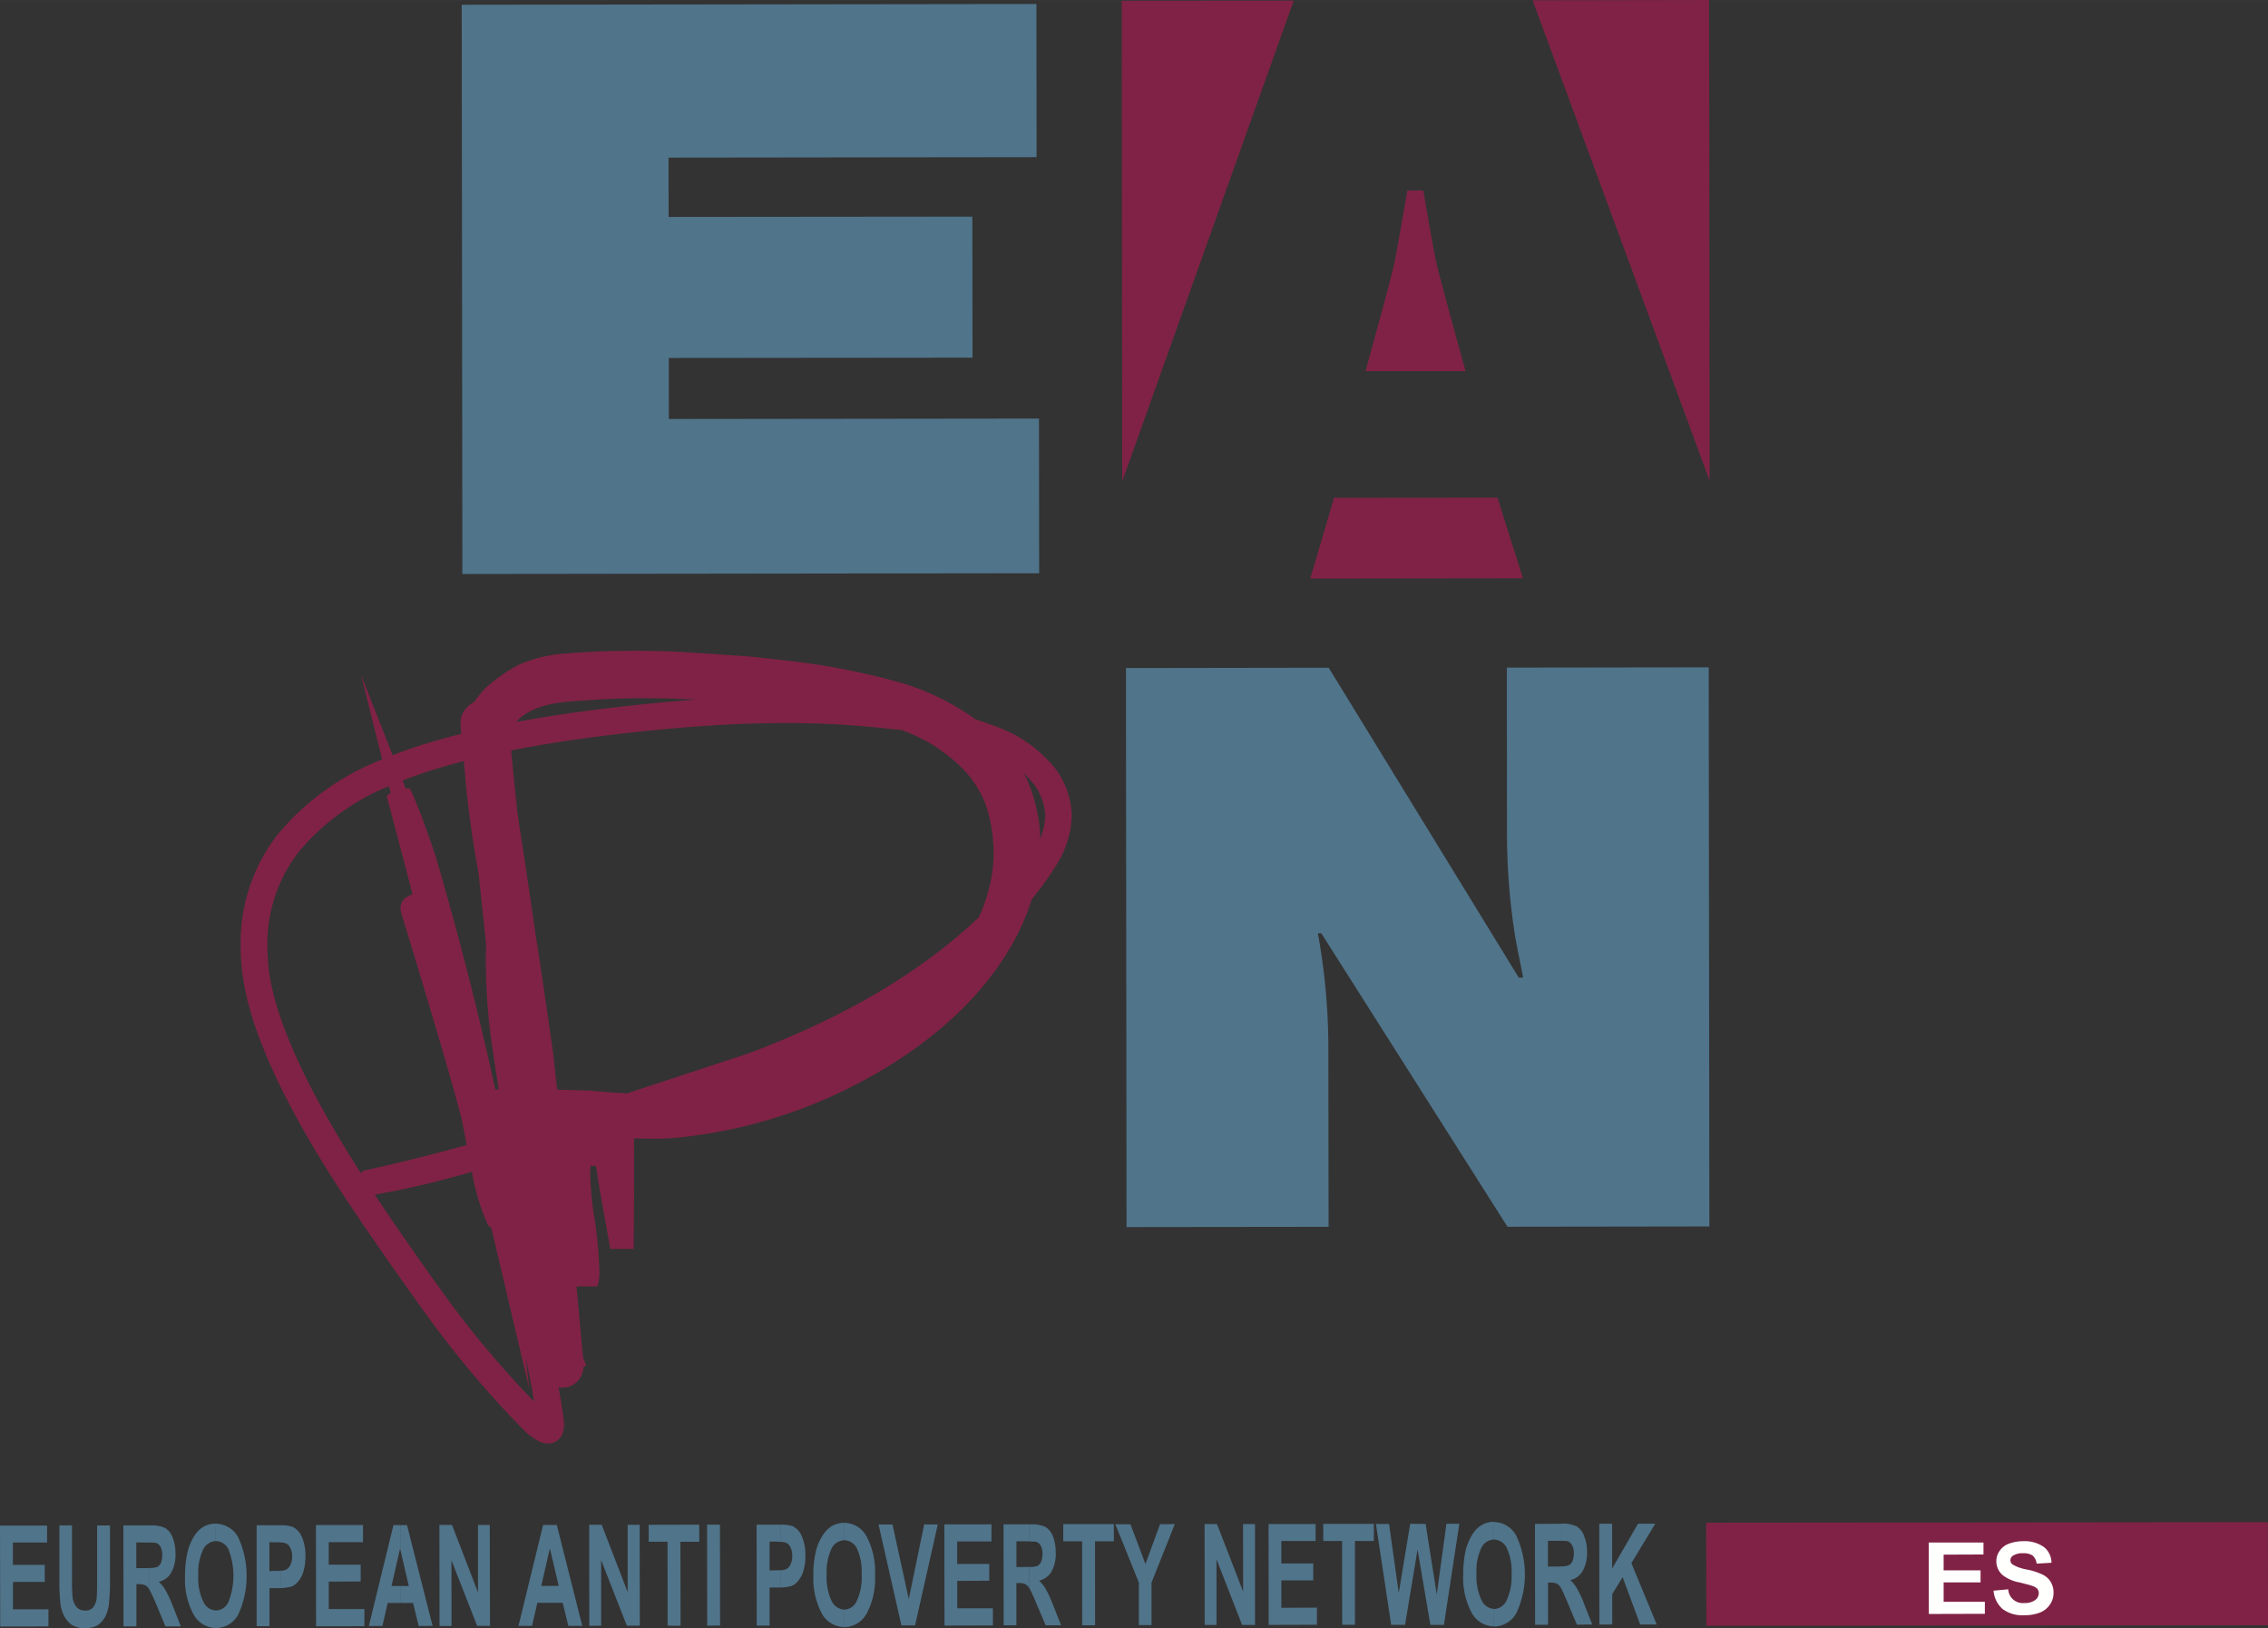
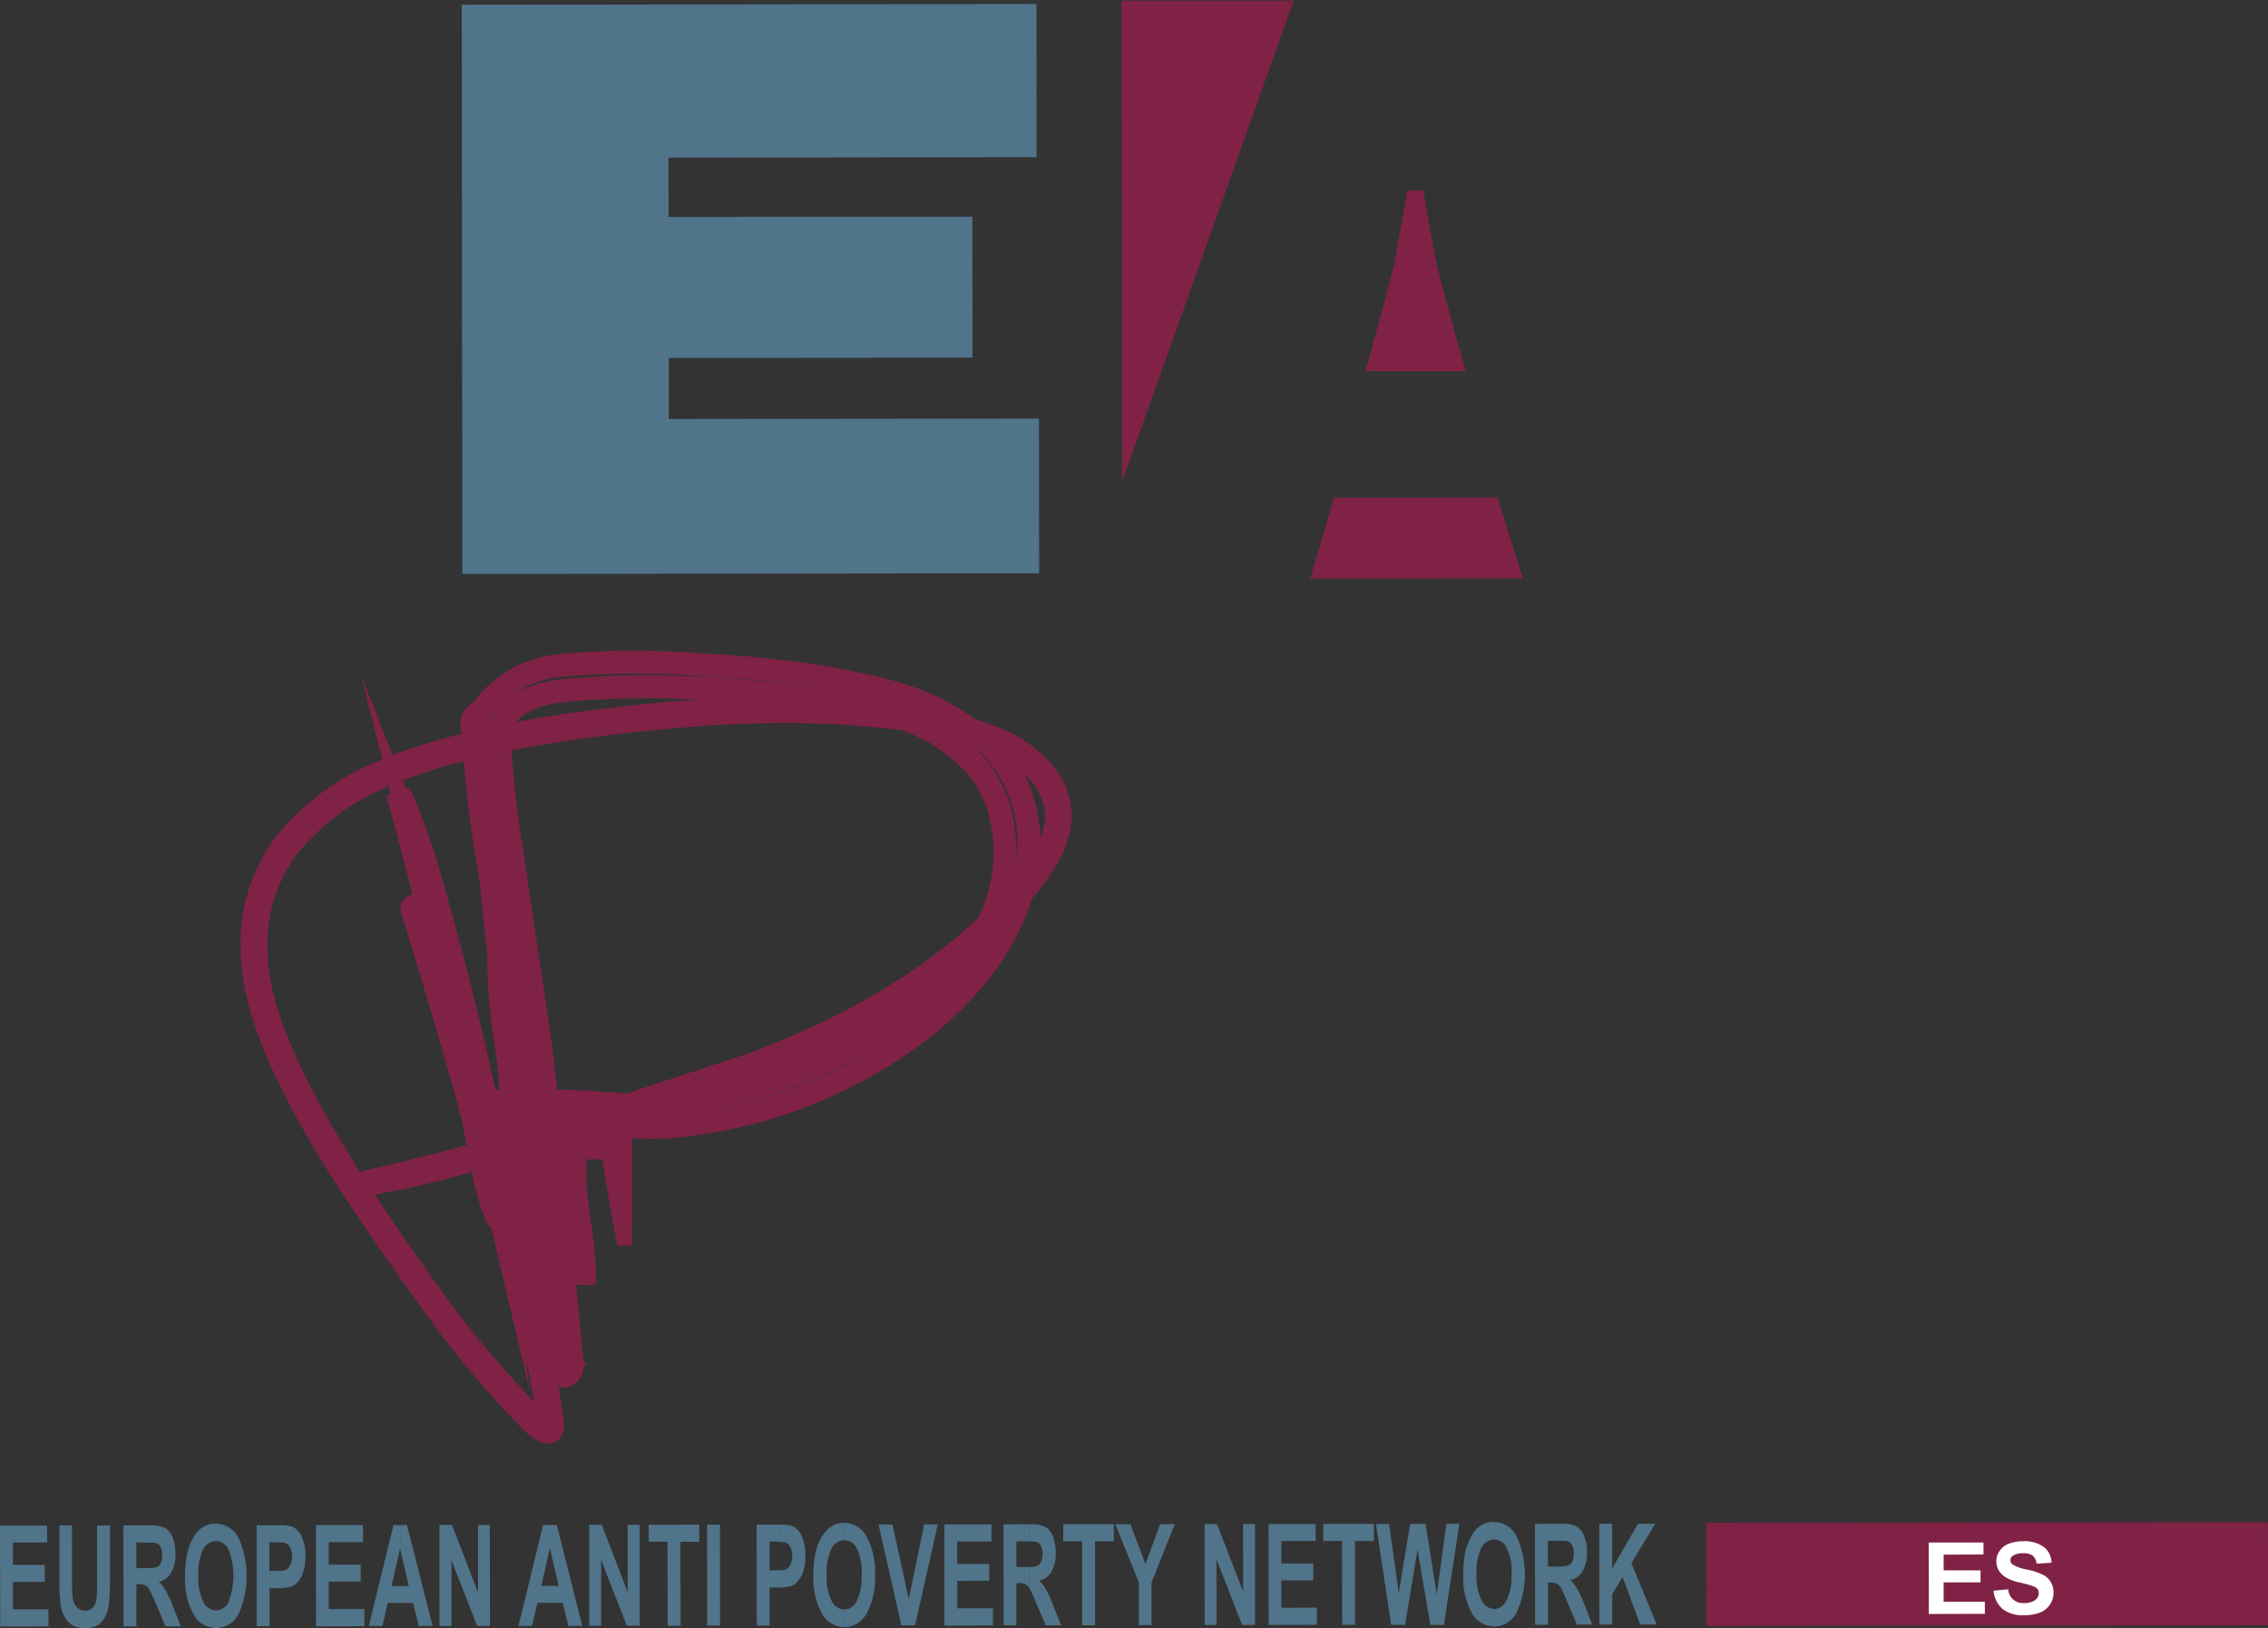
<svg xmlns="http://www.w3.org/2000/svg" width="46.7mm" height="33.514mm" viewBox="0 0 132.379 95">
  <rect x="0" y="0" width="132.379" height="95" fill="#333333" stroke="none" />
  <defs>
    <style>
      .a {
        fill: #50748a;
      }

      .b {
        fill: #802245;
      }

      .c {
        fill: #fffffe;
      }
    </style>
  </defs>
  <title>eapn-es</title>
  <g>
    <polygon class="a" points="26.95 0.277 60.495 0.233 60.504 9.172 39.022 9.198 39.026 12.657 56.754 12.64 56.764 20.869 39.037 20.886 39.04 24.449 60.643 24.423 60.654 33.449 26.988 33.492 26.95 0.277 26.95 0.277" />
-     <path class="a" d="M65.719,38.981l11.835-.018L88.645,57.041H88.9c-.15-.832-.345-1.665-.48-2.505a38.316,38.316,0,0,1-.46-5.8l-.009-9.781,11.784-.016.038,32.626-11.785.017L77.122,54.457h-.2a37.365,37.365,0,0,1,.612,6.529l.013,10.6L65.755,71.6l-.036-32.618Z" />
-     <polygon class="b" points="99.45 0.307 89.895 0.324 99.479 26.328 99.45 0.307 99.45 0.307" />
-     <polygon class="b" points="99.45 0.307 99.45 0.001 89.455 0.018 99.788 28.053 99.757 0 99.45 0.001 99.45 0.307 99.143 0.308 99.171 24.604 90.334 0.63 99.451 0.614 99.45 0.307 99.143 0.308 99.45 0.307 99.45 0.307" />
    <path class="b" d="M83.545,15.43c-.2-.882-.728-4.007-.728-4.007H82.4s-.541,3.125-.723,4.015S80.1,21.349,80.1,21.349h5.035s-1.4-5.029-1.593-5.919Z" />
    <path class="b" d="M83.545,15.43l.3-.068c-.1-.426-.28-1.431-.436-2.32s-.289-1.669-.289-1.671l-.043-.255h-.932l-.044.254s-.135.781-.293,1.673-.339,1.9-.428,2.333c-.085.417-.48,1.905-.851,3.268s-.72,2.62-.72,2.623l-.108.389h5.841l-.108-.389s-.349-1.257-.723-2.625-.772-2.853-.865-3.278v0h0l-.3.068-.3.065c.2.917,1.595,5.931,1.6,5.936l.3-.082v-.307H80.1v.307l.3.082s.349-1.258.721-2.626.765-2.84.86-3.306c.184-.9.724-4.022.725-4.024l-.3-.052v.306h.415v-.306l-.3.051s.526,3.119.732,4.024v0l.3-.065Z" />
    <polygon class="b" points="65.778 0.351 65.806 26.324 75.076 0.343 65.778 0.351 65.778 0.351" />
    <polygon class="b" points="65.778 0.351 65.471 0.351 65.501 28.091 75.511 0.036 65.471 0.044 65.471 0.351 65.778 0.351 65.778 0.657 74.641 0.65 66.111 24.557 66.084 0.35 65.778 0.351 65.778 0.657 65.778 0.351 65.778 0.351" />
    <polygon class="b" points="87.18 29.344 78.093 29.353 76.888 33.452 88.473 33.437 87.18 29.344 87.18 29.344" />
    <polygon class="b" points="87.18 29.344 87.18 29.037 77.864 29.046 76.477 33.76 88.891 33.743 87.405 29.037 87.18 29.037 87.18 29.344 86.888 29.436 88.054 33.131 77.298 33.145 78.323 29.659 87.18 29.651 87.18 29.344 86.888 29.436 87.18 29.344 87.18 29.344" />
    <path class="b" d="M31.271,74.8c-.859-4.326-1.718-9.138-2.481-14.341a35.045,35.045,0,0,1-.353-5.531c0-.538.044-1.171.044-1.952.1-2.427.078-2.418.968-4.109,0,0,.374,9.771,2.284,14.514,1.523,3.78,5.211.5,5.19,1.691-.046,1.69,0,4.222-.04,7.621h-.849l-.46-2.523c-.151-.833-.3-1.7-.4-2.523h-.9a7.115,7.115,0,0,0-.051,1.015,19.944,19.944,0,0,0,.309,2.819,27.483,27.483,0,0,1,.253,2.817,2.992,2.992,0,0,1-.047.676H32.171a5.711,5.711,0,0,0-.9-.173Z" />
-     <path class="b" d="M31.343,74.592l.3-.059c-.814-4.15-1.628-8.765-2.351-13.754v-.006a33.617,33.617,0,0,1-.33-5.261c0-.5.041-1.113.041-1.874H28.7l.307.013a13.613,13.613,0,0,1,.171-2.182,6.879,6.879,0,0,1,.713-1.634l-.272-.142-.307.012s.089,2.355.406,5.281A37.28,37.28,0,0,0,31.5,63.741a3.314,3.314,0,0,0,1.169,1.585,2.526,2.526,0,0,0,1.451.42,5.426,5.426,0,0,0,1.435-.237,4.907,4.907,0,0,1,.886-.215l.032,0,.029-.1-.087.058.058.046.029-.1-.087.058.071-.048-.083.021.012.027.071-.048-.083.021v.027h.306l-.306-.008c-.018.657-.021,1.441-.021,2.356q0,.739,0,1.592c0,1.005,0,2.129-.018,3.374l.306,0v-.307H36.12l-.392-2.17c-.143-.8-.284-1.624-.38-2.4l-.032-.269H33.921l-.038.263a7.05,7.05,0,0,0-.051,1.017,19.157,19.157,0,0,0,.3,2.755l.3-.048-.3.036a26.5,26.5,0,0,1,.238,2.669v.022a2.584,2.584,0,0,1-.035.55l.3.077v-.307H32.2v.307l.086-.295a5.667,5.667,0,0,0-.9-.176l-.036.3.3-.059-.3.059-.037.3a5.078,5.078,0,0,1,.806.155l.042.013h2.71l.06-.23a2.957,2.957,0,0,0,.054-.7v-.022a26.546,26.546,0,0,0-.242-2.742v-.012a18.655,18.655,0,0,1-.288-2.658,6.456,6.456,0,0,1,.044-.93l-.3-.043v.306h.858v-.307l-.3.037c.1.8.241,1.638.384,2.439l.483,2.675h1.364l0-.3c.015-1.248.018-2.375.018-3.381q0-.854,0-1.592c0-.913,0-1.693.021-2.339v-.018a.553.553,0,0,0-.175-.429.6.6,0,0,0-.4-.133,4.768,4.768,0,0,0-1.051.238,4.807,4.807,0,0,1-1.27.214,1.91,1.91,0,0,1-1.107-.314,2.707,2.707,0,0,1-.943-1.3,36.822,36.822,0,0,1-1.743-8.594c-.157-1.452-.258-2.762-.319-3.71s-.084-1.527-.084-1.529l-.044-1.158-.535,1.029a7.39,7.39,0,0,0-.766,1.78,13.889,13.889,0,0,0-.186,2.294v.012c0,.739-.041,1.341-.042,1.874a34.043,34.043,0,0,0,.339,5.361l.3-.05-.3.044c.725,5,1.541,9.626,2.357,13.784l.042.219.222.027.037-.3Z" />
-     <path class="b" d="M43.925,62.139,34,65.407a103.875,103.875,0,0,1-12.757,3.66c-.1.008-.13.043-.1.1.009.1.047.129.108.086a51.008,51.008,0,0,0,6.578-1.587L34.12,65.59q7.913-2.614,9.808-3.234l0-.217ZM43.9,40.914l0,.226c-1.363.051-2.775.129-4.228.251q-11.726,1.016-17.36,3.46-8.487,3.654-7.789,11.375.378,4.032,4.318,10.621,2.141,3.642,6.613,9.823a59.287,59.287,0,0,0,5.55,6.469,3.052,3.052,0,0,0,.819.624c.062-.034.083-.148.068-.329A45.953,45.953,0,0,0,30.816,77.9c-.629-2.558-1.05-4.475-1.295-5.723q-1.572-8.205-2.213-11.132a89.069,89.069,0,0,0-3.391-12.191c.005.061.491,1.959,1.442,5.7q.729,2.73,2.178,8.245a57.3,57.3,0,0,1,1.535,8.4c.009.078-.044.13-.139.139l-.089-.07a12.6,12.6,0,0,1-.871-3.009l-.613-3.113q-.883-3.38-3.6-12.268c-.029-.1,0-.138.049-.165l.13.044q1.973,6.177,3.664,12.364c.217.937.617,2.662,1.206,5.159A52.7,52.7,0,0,0,27.2,62.408l-2.05-7.838c-.461-1.847-1.16-4.578-2.12-8.159l.079-.061.1.009c.415.954.855,2.176,1.344,3.65a199.861,199.861,0,0,1,5.169,22.17c.117.608.572,2.524,1.342,5.757a47.226,47.226,0,0,1,1.077,5.506c.039.52-.118.694-.479.547a2.951,2.951,0,0,1-.824-.633,58.622,58.622,0,0,1-5.547-6.564q-4.594-6.359-6.677-9.858-3.937-6.607-4.31-10.682c-.01-.182-.024-.356-.037-.538l0-1.274Q14.6,47.9,22.2,44.616q5.685-2.431,17.451-3.45c1.46-.122,2.878-.209,4.252-.252Zm0-.98h0c-.882-.087-1.757-.157-2.421-.191-1.487-.078-3.3-.139-4.957-.1-1.4.035-2.707.139-3.6.209-1.93.173-3.14.867-3.631,1.691a1.639,1.639,0,0,1-.583.607l.242,2.652c.227,1.145.738,4.405,1.51,9.746.208,1.257.551,3.616,1.044,7.084q.264,2.315.65,6.112.424,4.344,1.137,12.1c.046.537-.139.815-.539.85a.676.676,0,0,1-.705-.5A34.868,34.868,0,0,1,30.2,70.61c-.1-1.136-.306-3.685-.609-7.63-.264-3.139-.5-5.687-.7-7.621L27.644,43.62a.607.607,0,0,1,.611-.746c.452-.043.7.173.743.642q.26,2.874,1.249,11.722.3,2.952.707,7.716.541,5.97.707,7.717a36.668,36.668,0,0,0,1.575,8.948l-1.212.347q-1.252-13.735-1.86-18.191c-.2-1.257-.548-3.581-1.03-6.988-.258-1.344-.489-2.67-.707-3.989-.381-2.045-.65-3.971-.807-5.748l-.3-3.234c-.045-.469.607-.755.606-.754a5.719,5.719,0,0,1,.726-.893,9.3,9.3,0,0,1,1.7-1.2,7.285,7.285,0,0,1,2.6-.633,49.787,49.787,0,0,1,7.088-.078c1.213.078,2.7.182,3.388.225.119.018.272.026.466.043v1.4Zm-9.47,24.424a30.454,30.454,0,0,0,4.777.149,24.812,24.812,0,0,0,4.717-.885l0,1.4a26.2,26.2,0,0,1-4.6.806,28.476,28.476,0,0,1-4.72-.147,28.46,28.46,0,0,0-4.727-.138,12.74,12.74,0,0,0-1.658.251c-.505.1-.78-.095-.826-.607-.035-.425.254-.711.873-.858.062.008.529-.035,1.4-.113l4.77.138Zm27.929-17.21v.443c-.108,1.482-1.245,3.346-3.406,5.557a39.5,39.5,0,0,1-14.889,9.165l-.137.043,0-.217.034-.008q9.448-3.513,14.839-9.1,3.536-3.654,3.32-5.922-.412-4.485-9.762-5.644a58.732,58.732,0,0,0-8.454-.33l0-.224a57.411,57.411,0,0,1,8.635.354q9.381,1.2,9.815,5.818l.007.061ZM43.927,63.622a30.528,30.528,0,0,0,5.339-2.133c5.129-2.61,8.869-5.992,9.613-10.118a8.506,8.506,0,0,0,.191-1.761,5.86,5.86,0,0,0-.011-.649c-.025-.339-.054-.694-.108-1.007a9.411,9.411,0,0,0-.237-1.057,5.548,5.548,0,0,0-.4-1.058,7.4,7.4,0,0,0-.787-1.266,8.549,8.549,0,0,0-.817-.867A10.8,10.8,0,0,0,54.951,42.4a11.621,11.621,0,0,0-3.572-1.335,51.733,51.733,0,0,0-5.237-.911c-.653-.061-1.453-.147-2.24-.216V38.529c.88.088,2.4.261,3.345.382a41.132,41.132,0,0,1,5.569,1.18,14.159,14.159,0,0,1,5.255,2.965,7.3,7.3,0,0,1,.608.685,6.723,6.723,0,0,1,.619.858,8.016,8.016,0,0,1,.453.841,7.739,7.739,0,0,1,.4,1.11,11.012,11.012,0,0,1,.289,1.413,9.607,9.607,0,0,1-.013,2.029c-.01.13-.058.52-.065.581-.673,4.317-4.2,8.87-10.314,12.061a29.992,29.992,0,0,1-6.121,2.392l0-1.4Z" />
    <path class="b" d="M24.219,52.925l-.631.2q1.93,6.042,3.584,12.088l.64-.174-.646.15c.214.918.607,2.61,1.183,5.058l2.542,10.8L29.653,70.023a52.374,52.374,0,0,0-1.6-7.817l-.639.175.641-.167-2.01-7.681L25.4,54.7l.643-.161c-.454-1.813-1.14-4.493-2.082-8.005l-.641.172.409.522.077-.06-.409-.522-.057.66.1.009.057-.661-.608.265c.394.9.821,2.086,1.3,3.521l.63-.209-.632.2A194.968,194.968,0,0,1,29.233,72.08v0c.122.634.566,2.5,1.322,5.67A45.7,45.7,0,0,1,31.6,83.059l.66-.065-.661.048,0,.092,0,.067.309.061-.214-.215L31.6,83.2l.309.061-.214-.215.307.307v-.439a.46.46,0,0,0-.307.132l.307.307v-.2l.054-.231L32,82.915v.236l.054-.231v0h0v0l-.014-.005-.251.614.264-.609a2.313,2.313,0,0,1-.6-.481l-.467.47.476-.461a56.878,56.878,0,0,1-5.376-6.357v0q-4.5-6.219-6.516-9.612c-2.55-4.269-3.914-7.7-4.134-10.187q-.051-.567-.051-1.105A8.935,8.935,0,0,1,17.189,49.6a13.626,13.626,0,0,1,5.59-4.04h0c3.6-1.541,9.254-2.673,16.906-3.33q3.18-.274,6.086-.274a52.462,52.462,0,0,1,6.414.373h0a18.083,18.083,0,0,1,6.753,1.925A5.276,5.276,0,0,1,60.586,45.7a3.474,3.474,0,0,1,.64,1.73v0l.01.212a4.494,4.494,0,0,1-.747,2.2,16.447,16.447,0,0,1-2.41,3l0,0a38.1,38.1,0,0,1-14.355,8.821l.231.621-.206-.63q-1.679.549-9.754,3.213L27.83,66.9l.207.63-.194-.635a49.164,49.164,0,0,1-6.363,1.535l-.155.026-.126.091.339.469v-.575a.566.566,0,0,0-.339.106l.339.469v.045l.329-.526a.625.625,0,0,0-.329-.094v.62l.329-.526-.318.508.567-.2a.6.6,0,0,0-.249-.307l-.318.508.567-.2L21.671,69h.474l-.029-.158L21.671,69h.474v-.2l-.106-.164-.5.322h.593a.588.588,0,0,0-.093-.322l-.5.322h-.034l.514.358a.638.638,0,0,0,.113-.358h-.627l.514.358-.486-.339.2.56a.588.588,0,0,0,.284-.221l-.486-.339.2.56-.138-.382.034.407.1-.025-.138-.382.034.407.029,0,.029-.005a102.181,102.181,0,0,0,12.6-3.61h0l9.777-3.216.012,0q9.365-3.49,14.794-9.072a17.628,17.628,0,0,0,2.548-3.2,5.661,5.661,0,0,0,.907-2.807q0-.159-.015-.315a4.625,4.625,0,0,0-.872-2.322,7.661,7.661,0,0,0-3.467-2.454,23.634,23.634,0,0,0-5.812-1.351h0a53.161,53.161,0,0,0-6.329-.356q-2.973,0-6.242.278h0c-7.7.668-13.421,1.8-17.227,3.432a14.755,14.755,0,0,0-6.032,4.378,10.047,10.047,0,0,0-2.056,6.274q0,.576.053,1.171v0h0c.269,2.811,1.728,6.333,4.324,10.686l0,0q2.127,3.615,6.52,9.678a58.857,58.857,0,0,0,5.5,6.413l.476-.462-.482.455a3.708,3.708,0,0,0,.982.745l.322.167.314-.181a.791.791,0,0,0,.355-.453,1.106,1.106,0,0,0,.047-.344l-.006-.155v-.008a45.529,45.529,0,0,0-1.071-5.512v0c-.614-2.5-1.027-4.37-1.263-5.577v0c-1.028-5.364-1.746-9-2.174-10.928a87.964,87.964,0,0,0-3.355-12.045l-3.736-9.483,2.476,9.887s.481,1.923,1.415,5.585v.007q.712,2.674,2.133,8.077l.641-.168-.643.161a55.3,55.3,0,0,1,1.49,8.133l.66-.061h-.131l-.381-.365a.539.539,0,0,0-.151.365h.532l-.381-.365.362.347-.045-.506a.512.512,0,0,0-.317.159l.362.347-.045-.506.059.66.4-.527-.089-.068-.4.527.6-.28a11.784,11.784,0,0,1-.8-2.787v0l-.6-3.083-.005-.02q-.876-3.33-3.537-12.04l-.634.2.638-.18-.381.107H24.7l-.013-.107-.381.107h-.177l.458.338a.582.582,0,0,0,.113-.338h-.571l.458.338-.437-.323.248.487a.566.566,0,0,0,.189-.164l-.437-.323.248.487-.3-.591-.208.629.128.043.208-.63-.631.2.631-.2.209-.629-.128-.043-.263-.086-.247.125a.779.779,0,0,0-.275.23.762.762,0,0,0-.146.45.966.966,0,0,0,.037.253l0,.007,0,.007c1.777,5.8,2.949,9.807,3.522,11.988l.642-.169-.651.128.6,3.059.651-.128-.653.119a13.038,13.038,0,0,0,.905,3.109l.069.148.219.167.205.157.256-.023a.828.828,0,0,0,.523-.245A.8.8,0,0,0,29.915,71v-.031l0-.03A56.636,56.636,0,0,0,28.389,62.6V62.6q-1.417-5.4-2.135-8.083l-.64.171.642-.164c-.467-1.83-.82-3.225-1.057-4.162s-.356-1.416-.357-1.417L24.2,49.1l-.617.243a86.771,86.771,0,0,1,3.295,11.848q.63,2.841,2.166,10.889v0c.242,1.239.658,3.124,1.277,5.639v0a44.716,44.716,0,0,1,1.04,5.329l.66-.063-.661.055,0,.046v.008l.285.015-.263-.1-.022.086.285.015-.263-.1.511.2-.27-.47a.551.551,0,0,0-.241.274l.511.2-.27-.47.33.574.306-.588a2.351,2.351,0,0,1-.629-.479l0,0,0,0a57.7,57.7,0,0,1-5.377-6.265c-2.913-4.026-5.072-7.228-6.452-9.575h0l0,0c-2.551-4.261-3.918-7.672-4.142-10.129v0c-.032-.36-.047-.711-.047-1.054a8.711,8.711,0,0,1,1.783-5.468,13.445,13.445,0,0,1,5.5-3.966c3.566-1.54,9.19-2.672,16.816-3.329h0q3.219-.273,6.13-.273a51.781,51.781,0,0,1,6.17.347h0a18.322,18.322,0,0,1,6.73,1.865,5.165,5.165,0,0,1,1.638,1.4A3.3,3.3,0,0,1,61,47.455l.009.193a4.386,4.386,0,0,1-.724,2.135,16.358,16.358,0,0,1-2.358,2.953c-3.446,3.556-8.2,6.476-14.3,8.752l.231.621-.207-.63-9.765,3.212h0a101.57,101.57,0,0,1-12.412,3.562l.113.653-.055-.661a.847.847,0,0,0-.341.1.712.712,0,0,0-.248.221.7.7,0,0,0-.126.4.716.716,0,0,0,.118.395L21.482,69h-.663a.8.8,0,0,0,.1.407.7.7,0,0,0,.616.36.744.744,0,0,0,.438-.146l-.389-.537.108.655a50.661,50.661,0,0,0,6.536-1.575l.006,0,6.171-2.033q8.073-2.664,9.751-3.211l.012,0,.012-.005a39.4,39.4,0,0,0,14.845-9.14h0a17.691,17.691,0,0,0,2.6-3.248,5.77,5.77,0,0,0,.932-2.878c0-.114,0-.227-.016-.339v0a4.808,4.808,0,0,0-.878-2.377,7.755,7.755,0,0,0-3.487-2.525,23.289,23.289,0,0,0-5.834-1.4h0a53.636,53.636,0,0,0-6.576-.383q-2.967,0-6.2.279c-7.728.668-13.479,1.8-17.313,3.432l-.005,0h0a14.941,14.941,0,0,0-6.118,4.454,10.277,10.277,0,0,0-2.084,6.392q0,.6.057,1.224c.263,2.836,1.719,6.385,4.315,10.748Q20.5,70.629,25,76.866l0,0a58.246,58.246,0,0,0,5.5,6.506l0,0,.006,0a3.456,3.456,0,0,0,1.012.758l.007,0,.006,0a1.216,1.216,0,0,0,.461.1.905.905,0,0,0,.437-.11.92.92,0,0,0,.415-.5,1.445,1.445,0,0,0,.076-.494l-.008-.189v-.017a46.739,46.739,0,0,0-1.071-5.484c-.754-3.163-1.2-5.058-1.31-5.612v0a196.3,196.3,0,0,0-5.089-21.8v-.007c-.483-1.453-.919-2.665-1.341-3.633l-.157-.362-.49-.042-.26-.022-.282.221-.346.27.114.423c.94,3.506,1.625,6.178,2.076,7.984v0l2.012,7.687v0a50.944,50.944,0,0,1,1.562,7.615l.659-.074.645-.152c-.575-2.446-.968-4.136-1.181-5.054l0-.012,0-.012q-1.655-6.082-3.6-12.144l-.1-.321-.32-.106-.209.629ZM34.507,64.293l-.059.66c1.429.128,2.616.19,3.572.19.46,0,.866-.015,1.224-.044h0a27.5,27.5,0,0,0,10.1-3.027,25.165,25.165,0,0,0,6.5-4.524,11.239,11.239,0,0,0,3.282-5.864v0a9.459,9.459,0,0,0,.2-1.732v-.131l-.663.016.662.031c0-.008.005-.1.005-.238s0-.295-.018-.479c-.025-.335-.054-.7-.114-1.05v0A9.489,9.489,0,0,0,58.954,47l-.637.182.64-.172a6.067,6.067,0,0,0-.447-1.18l-.583.316.6-.287a7.758,7.758,0,0,0-.845-1.358l0,0,0,0a8.039,8.039,0,0,0-.871-.927l-.45.487.455-.482a11.231,11.231,0,0,0-1.836-1.367h0l0,0A12.3,12.3,0,0,0,51.28,40.82a51.168,51.168,0,0,0-5.223-.908h0c-1.363-.144-3.339-.34-4.609-.4h0c-1.178-.062-2.564-.113-3.919-.113-.333,0-.665,0-.991.01h0c-1.4.034-2.69.138-3.564.206H32.97c-2.015.187-3.411.9-4.07,1.978l.57.34-.561-.353a1.013,1.013,0,0,1-.314.358l-.4.2.282,3.079.006.034c.216,1.085.719,4.289,1.475,9.516v.014c.2,1.217.539,3.529,1.023,6.926l.656-.094-.658.075q.257,2.261.635,5.983v0q.416,4.253,1.115,11.856v0l0,.093-.01.107v0l.154.067-.091-.138-.063.071.154.067-.091-.138.073.111-.04-.127-.033.016.073.111-.04-.127-.017,0H32.8l-.012.079.055-.059-.043-.02-.012.079.055-.059-.056-.1,0-.005,0,0a33.613,33.613,0,0,1-1.761-9.19c-.1-1.105-.3-3.6-.6-7.468v-.005h0c-.259-3.079-.49-5.58-.685-7.489L28.511,43.9v0l0-.046,0-.03H28.5l.007,0v0H28.5l.007,0-.147-.049.085.128.062-.079-.147-.049.085.128-.042-.062.033.068.009-.006-.042-.062.033.068.075-.015.044,0h.027l.005-.028-.009.027h0l.005-.028-.009.027.049-.146-.13.083.081.063.049-.146-.13.083.029-.018-.031.014,0,0,.029-.018-.031.014.021.1.66-.067-.661.059c.17,1.89.577,5.713,1.227,11.5l.659-.074-.66.068q.294,2.885.691,7.55v.005c.355,3.89.586,6.422.694,7.563v0a36.422,36.422,0,0,0,1.586,8.949l.618-.241-.183-.638-1.187.34.183.637.66-.06c-.82-8.977-1.437-14.915-1.828-17.852l0-.009v-.009q-.3-1.835-1.008-6.835l0-.016,0-.016c-.252-1.31-.477-2.6-.691-3.892v-.013c-.37-1.987-.63-3.853-.781-5.57L28.2,42.14h0l-.19.018H28.2V42.14l-.19.018h.012l.17.057.009-.057H28.02l.17.057-.072-.024.066.04.006-.016-.072-.024.066.04.12-.1.079-.047.019-.01h0l-.156-.342.151.345.005,0-.156-.342.151.345.188-.083.108-.174a5.012,5.012,0,0,1,.614-.752l0,0a7.515,7.515,0,0,1,.609-.487,6.843,6.843,0,0,1,.892-.568h0a6.516,6.516,0,0,1,2.3-.553h.008c1.122-.1,2.479-.158,3.915-.158.959,0,1.954.026,2.938.083h0c1.188.076,2.645.178,3.324.22l.042-.661-.051.661c.644.049,2.6.262,3.7.412a39.709,39.709,0,0,1,5.345,1.129h0a13.253,13.253,0,0,1,4.892,2.749l0,0,0,.005a6.558,6.558,0,0,1,.538.608l0,0h0a6.519,6.519,0,0,1,.551.762l0-.005a8.219,8.219,0,0,1,.412.76,7.347,7.347,0,0,1,.359.994v0a9.614,9.614,0,0,1,.266,1.3l.657-.09-.659.073a6.839,6.839,0,0,1,.042.785c0,.282-.014.632-.054,1.069l0,.03v.031h.071l-.071,0v0h.071l-.071,0c0,.029-.016.167-.03.274s-.028.2-.028.2l.656.1-.655-.1c-.608,3.948-3.9,8.278-9.765,11.333h0a27.325,27.325,0,0,1-10.27,3.063h0c-.308.029-.68.043-1.112.043-.887,0-2.023-.062-3.4-.187s-2.527-.186-3.465-.186c-.486,0-.914.016-1.29.051l.06.66L30,64.8a13.214,13.214,0,0,0-1.713.257l-.1.013h-.014l-.029.175.138-.1-.109-.073-.029.175.138-.1-.084.062.094-.046-.01-.016-.084.062.094-.046-.007-.021-.013-.084v-.012l-.061-.013.052.035.009-.022-.061-.013.052.035-.013-.009.012.01h0l-.013-.009.012.01a.8.8,0,0,1,.359-.148l-.153-.645-.089.657.112.007c.119,0,.246-.012.479-.032s.535-.047.924-.082l-.059-.66-.019.663,4.677.135.019-.663-.059.66.059-.66.019-.663-4.716-.136-.039,0-.918.082c-.111.009-.2.017-.265.021l-.077.005h-.025V64.1l.065-.486-.065,0V64.1l.065-.486-.121-.016-.12.028a2.089,2.089,0,0,0-.937.45,1.289,1.289,0,0,0-.432.97l.005.12h0v0a1.418,1.418,0,0,0,.346.859,1.194,1.194,0,0,0,.89.367,1.813,1.813,0,0,0,.368-.04,11.873,11.873,0,0,1,1.539-.234H30.1c.322-.029.714-.045,1.169-.045.879,0,2,.059,3.345.18,1.4.127,2.567.193,3.515.193.462,0,.871-.015,1.233-.048h0a28.647,28.647,0,0,0,10.765-3.206h0c6.124-3.2,9.749-7.791,10.461-12.3V50.88s.017-.115.034-.249a3.948,3.948,0,0,0,.038-.416H60l.66.062c.044-.474.06-.866.06-1.192a7.94,7.94,0,0,0-.05-.93v-.017a11.121,11.121,0,0,0-.3-1.474v0h0a8.632,8.632,0,0,0-.428-1.182,9.263,9.263,0,0,0-.478-.887l0,0h0a7.82,7.82,0,0,0-.663-.92h0a7.676,7.676,0,0,0-.655-.734l-.454.483.462-.475a14.513,14.513,0,0,0-5.415-3.062h.005A40.75,40.75,0,0,0,47.162,38.7c-1.136-.155-3.073-.366-3.776-.421h-.009c-.669-.042-2.129-.144-3.322-.221h0c-1.012-.059-2.032-.085-3.015-.085-1.472,0-2.863.059-4.032.163l.059.66-.051-.661a7.779,7.779,0,0,0-2.8.689h0a7.839,7.839,0,0,0-1.088.687,8.33,8.33,0,0,0-.747.6l0,0a6.138,6.138,0,0,0-.811,1l.563.351-.267-.608a2.121,2.121,0,0,0-.446.275,1.593,1.593,0,0,0-.345.372,1.193,1.193,0,0,0-.2.654l0,.108v0l.29,3.17v0c.156,1.765.422,3.672.8,5.7l.652-.122-.654.109c.215,1.295.442,2.6.7,3.925l.651-.125-.657.093c.473,3.341.812,5.619,1.012,6.86l.655-.105-.658.087q.579,4.34,1.822,17.8l.073.8,2.658-.76L33.951,79a35.463,35.463,0,0,1-1.5-8.587v0c-.107-1.136-.338-3.669-.694-7.559v0q-.4-4.668-.694-7.573v-.007q-.974-8.673-1.224-11.471V43.8a1.423,1.423,0,0,0-.369-.87,1.245,1.245,0,0,0-.911-.36l-.172.008a1.369,1.369,0,0,0-.86.379,1.261,1.261,0,0,0-.343.9l.009.178v0l1.227,11.5v0c.194,1.9.424,4.392.683,7.465v-.005q.444,5.8.6,7.488a34.655,34.655,0,0,0,1.861,9.585l.611-.258-.615.249a1.543,1.543,0,0,0,.465.645,1.256,1.256,0,0,0,.779.264l.114-.005h0a1.209,1.209,0,0,0,.863-.442,1.424,1.424,0,0,0,.279-.9l-.009-.2v0q-.7-7.609-1.117-11.865v0q-.383-3.723-.637-6v-.018c-.485-3.4-.821-5.71-1.028-6.957l-.654.109.656-.095c-.758-5.241-1.257-8.427-1.486-9.584l-.65.129.66-.06-.238-2.6-.66.061.3.589a2.221,2.221,0,0,0,.83-.831l.005-.008,0-.006c.3-.536,1.282-1.182,3.049-1.336l-.059-.66.051.661c.876-.068,2.139-.169,3.495-.2h0c.316-.006.638-.009.963-.009,1.322,0,2.688.05,3.849.111h0c1.207.058,3.183.253,4.534.4h0a50.416,50.416,0,0,1,5.045.878,10.951,10.951,0,0,1,3.317,1.233l-.005,0a9.921,9.921,0,0,1,1.617,1.2l0,0v0a6.728,6.728,0,0,1,.729.773l0-.005a6.509,6.509,0,0,1,.7,1.122l.007.015.008.014a4.941,4.941,0,0,1,.332.893l0,.005v.005a8.32,8.32,0,0,1,.216.966v0c.046.263.074.594.1.922.011.14.014.278.014.38l0,.133v.043l0,.024v.122a8.3,8.3,0,0,1-.178,1.489v0h0a9.916,9.916,0,0,1-2.919,5.167,23.886,23.886,0,0,1-6.155,4.275,26.19,26.19,0,0,1-9.619,2.888h0c-.311.026-.684.04-1.116.04-.9,0-2.052-.059-3.454-.184l-.02,0h-.02l-.019.663Z" />
    <path class="a" d="M3.457,89.009H4.2l.005,3.19a9.578,9.578,0,0,0,.031.989,1.065,1.065,0,0,0,.225.572.621.621,0,0,0,.5.216.578.578,0,0,0,.486-.2,1.05,1.05,0,0,0,.193-.5c.021-.216.029-.537.028-1.005l0-3.26h.751l0,3.094a12.281,12.281,0,0,1-.062,1.5,2.313,2.313,0,0,1-.217.737,1.526,1.526,0,0,1-.435.485A1.375,1.375,0,0,1,4.985,95a1.375,1.375,0,0,1-.8-.191,1.493,1.493,0,0,1-.44-.512,2.14,2.14,0,0,1-.208-.65,11.645,11.645,0,0,1-.071-1.491l0-3.147Zm5.255,0v1H8.54L7.956,90l0,1.5h.552l.206-.008v1.265l0-.009a.588.588,0,0,0-.224-.243.815.815,0,0,0-.377-.068h-.15V94.9H7.209L7.2,89.009Zm-8.7,5.9L0,89.017H2.749v.988H.754l0,1.309H2.613l0,.989H.757v1.6H2.829v1Zm8.709-2.15h0a9.078,9.078,0,0,1,.4.858L9.654,94.9h.9L10.1,93.743a7.2,7.2,0,0,0-.433-.945,1.97,1.97,0,0,0-.4-.5A1.084,1.084,0,0,0,10,91.749a2.127,2.127,0,0,0,.242-1.093,2.467,2.467,0,0,0-.162-.928,1.075,1.075,0,0,0-.43-.564,1.825,1.825,0,0,0-.866-.155h-.07v1a2.689,2.689,0,0,1,.371.017.473.473,0,0,1,.289.234,1.042,1.042,0,0,1,.094.477,1.234,1.234,0,0,1-.068.442.554.554,0,0,1-.214.252,1.275,1.275,0,0,1-.468.06v1.266Zm3.877-3.849,0,1.014a.853.853,0,0,0-.745.5,3.2,3.2,0,0,0-.278,1.526,3.1,3.1,0,0,0,.291,1.508.847.847,0,0,0,.737.512v1.023a1.505,1.505,0,0,1-1.311-.8,4.245,4.245,0,0,1-.491-2.211,5.877,5.877,0,0,1,.167-1.508,3.164,3.164,0,0,1,.346-.807,1.7,1.7,0,0,1,.48-.528,1.388,1.388,0,0,1,.8-.234Zm.007,6.086h.011a1.48,1.48,0,0,0,1.3-.807,5.411,5.411,0,0,0-.006-4.474,1.5,1.5,0,0,0-1.316-.806l0,1.014a.842.842,0,0,1,.747.494,4.232,4.232,0,0,1,0,3.043.826.826,0,0,1-.738.512v1.023ZM16.386,89l0,1.005a1.557,1.557,0,0,0-.3-.007l-.362-.011,0,1.683.407-.009a1.182,1.182,0,0,0,.252-.008l0,1.014H15.73l0,2.22h-.749L14.98,89h1.406Zm2.062,5.887-.007-5.9h2.748v1h-2V91.3h1.864v.98l-1.863.008v1.6h2.08l0,1-2.825.009Zm-2.056-2.22h0A3.017,3.017,0,0,0,17,92.581a.941.941,0,0,0,.386-.278,1.635,1.635,0,0,0,.318-.589,2.925,2.925,0,0,0,.123-.9,2.686,2.686,0,0,0-.216-1.153,1.15,1.15,0,0,0-.537-.572A2.124,2.124,0,0,0,16.386,89l0,1.006a.712.712,0,0,1,.243.035.459.459,0,0,1,.3.25,1.081,1.081,0,0,1,.123.53,1.131,1.131,0,0,1-.089.459.65.65,0,0,1-.23.295.756.756,0,0,1-.346.078l0,1.014Zm6.969-3.676,0,1.387-.009-.017-.5,2.185h.514v.988h-.738l-.308,1.344h-.791l1.436-5.887Zm2.293,5.887-.007-5.9h.735L27.9,92.919l0-3.937h.688L28.6,94.87H27.85l-1.5-3.833.006,3.841Zm-2.288-1.344h.743l.331,1.344.81-.008-1.494-5.879h-.4l0,1.387.506,2.168h-.5v.988ZM32.1,88.982V90.37l-.007-.018-.5,2.185H32.1v.989h-.735l-.31,1.344h-.792L31.7,88.982Zm9.176,5.87-.006-5.887h.752l.007,5.887Zm-2.307.009-.007-4.9h-1.1v-.989l2.953-.008v1h-1.1l.008,4.9Zm-4.573.009-.006-5.9h.73L36.637,92.9l0-3.929h.7l.008,5.888h-.758l-1.5-3.832,0,3.832-.695.009ZM32.1,93.526h.744l.328,1.344h.813L32.5,88.982h-.4V90.37l.511,2.167H32.1v.989Zm13.481-4.561v1.006a2.792,2.792,0,0,0-.3-.017h-.361l0,1.681.41-.007a1.88,1.88,0,0,0,.249-.01l0,1.015h-.659v2.219h-.751l-.008-5.887h1.413Zm.005,3.668h0a2.954,2.954,0,0,0,.6-.087.917.917,0,0,0,.388-.286,1.517,1.517,0,0,0,.31-.572,2.637,2.637,0,0,0,.123-.911,2.718,2.718,0,0,0-.213-1.153,1.1,1.1,0,0,0-.532-.572,2.12,2.12,0,0,0-.686-.087v1.006A1.077,1.077,0,0,1,45.82,90a.518.518,0,0,1,.307.259,1.175,1.175,0,0,1,.117.529,1.14,1.14,0,0,1-.085.46.627.627,0,0,1-.234.294.714.714,0,0,1-.342.078l0,1.015Zm3.691-3.773v1.016a.858.858,0,0,0-.749.5,3.268,3.268,0,0,0-.278,1.525,3.172,3.172,0,0,0,.293,1.518.864.864,0,0,0,.738.5l0,1.022a1.517,1.517,0,0,1-1.317-.8,4.327,4.327,0,0,1-.487-2.211,5.538,5.538,0,0,1,.169-1.509A2.9,2.9,0,0,1,48,89.624a1.7,1.7,0,0,1,.478-.529,1.386,1.386,0,0,1,.8-.234Zm5.85,5.983-.007-5.895h2.75v1h-2l0,1.309H57.74v.98l-1.866.008v1.6h2.08v1l-2.826.008Zm-2.514,0-1.334-5.887h.815l.949,4.353.9-4.361.793.008-1.324,5.887Zm-3.328.1h0a1.5,1.5,0,0,0,1.306-.806,4.3,4.3,0,0,0,.482-2.228,4.355,4.355,0,0,0-.487-2.246,1.5,1.5,0,0,0-1.314-.807v1.016h.006a.848.848,0,0,1,.744.494,3.235,3.235,0,0,1,.27,1.517,3.143,3.143,0,0,1-.283,1.526.819.819,0,0,1-.726.511h-.007l0,1.023Zm10.8-6,0,1-.177-.008h-.581v1.5h.556l.2-.008v1.256a.635.635,0,0,0-.231-.242.8.8,0,0,0-.374-.069h-.152l0,2.462h-.745l-.008-5.887ZM81.2,94.809l-.89-5.888h.767l.565,4.032.669-4.04.9.008.65,4.11.565-4.118h.753l-.9,5.9h-.791l-.748-4.4-.73,4.4Zm-2.859,0-.006-4.89h-1.1v-1h2.953v1H79.088l0,4.89Zm-4.293.009-.005-5.888H76.79v.989h-2v1.309h1.862l0,.988H74.791l0,1.6,2.075-.01v1l-2.824.009Zm-3.731,0-.008-5.888h.724l1.526,3.937-.005-3.937h.7l0,5.888H72.5l-1.494-3.833,0,3.833Zm-3.843.008v-2.48L65.1,88.939h.882l.877,2.324.851-2.324.863-.009-1.36,3.416,0,2.48Zm-3.309.009-.005-4.9h-1.1v-1h2.954v1H63.914l.005,4.9Zm-3.071-2.141h0a7.673,7.673,0,0,1,.391.857l.549,1.284h.9l-.457-1.153a7.962,7.962,0,0,0-.432-.954,1.98,1.98,0,0,0-.4-.494,1.122,1.122,0,0,0,.737-.546,2.171,2.171,0,0,0,.241-1.093,2.708,2.708,0,0,0-.157-.928,1.135,1.135,0,0,0-.434-.563,1.823,1.823,0,0,0-.866-.156h-.074l0,1c.2,0,.326.009.372.009a.473.473,0,0,1,.284.243.939.939,0,0,1,.1.476,1.171,1.171,0,0,1-.079.442.5.5,0,0,1-.21.252,1.246,1.246,0,0,1-.468.06v1.267ZM87.2,88.809l0,1.023a.857.857,0,0,0-.744.5,3.2,3.2,0,0,0-.274,1.518,3.16,3.16,0,0,0,.292,1.517.844.844,0,0,0,.731.512V94.9a1.5,1.5,0,0,1-1.31-.8,4.29,4.29,0,0,1-.488-2.211,6.146,6.146,0,0,1,.162-1.517,3.42,3.42,0,0,1,.351-.8,1.556,1.556,0,0,1,.476-.529,1.393,1.393,0,0,1,.8-.243Zm.007,6.1h.012a1.507,1.507,0,0,0,1.3-.806,5.337,5.337,0,0,0-.009-4.474,1.479,1.479,0,0,0-1.314-.815l0,1.023h.009a.839.839,0,0,1,.739.485,3.189,3.189,0,0,1,.282,1.526,3.286,3.286,0,0,1-.284,1.526.836.836,0,0,1-.734.512H87.21V94.9Zm3.9-6v1h-.757l0,1.5H90.9l.207-.008,0,1.257h0a.576.576,0,0,0-.228-.243.822.822,0,0,0-.377-.069h-.146l0,2.462H89.6l-.006-5.887,1.513-.008Zm2.245,5.886-.005-5.886h.75l0,2.618,1.511-2.618h1.008l-1.394,2.3L96.7,94.791h-.967l-1.023-2.765-.606.989,0,1.776ZM91.109,92.65c.066.13.2.408.39.867l.543,1.283.894-.009-.449-1.144a6.746,6.746,0,0,0-.437-.953,1.851,1.851,0,0,0-.4-.495,1.1,1.1,0,0,0,.736-.546,2.165,2.165,0,0,0,.247-1.1,2.283,2.283,0,0,0-.17-.919,1.07,1.07,0,0,0-.43-.563,1.762,1.762,0,0,0-.862-.165h-.066l0,1c.2,0,.324.017.373.017a.476.476,0,0,1,.28.243.929.929,0,0,1,.106.477,1.157,1.157,0,0,1-.077.433.474.474,0,0,1-.21.252,1.073,1.073,0,0,1-.469.068l0,1.258Z" />
    <polygon class="b" points="99.893 89.158 132.067 89.126 132.072 94.529 99.901 94.561 99.893 89.158 99.893 89.158" />
    <polygon class="b" points="99.893 89.158 99.893 89.465 131.76 89.433 131.765 94.223 100.207 94.254 100.2 89.158 99.893 89.158 99.893 89.465 99.893 89.158 99.586 89.159 99.594 94.868 132.379 94.836 132.373 88.819 99.586 88.852 99.586 89.159 99.893 89.158 99.893 89.158" />
    <path class="c" d="M116.371,92.815l.846-.078a.851.851,0,0,0,.943.8,1,1,0,0,0,.629-.173.5.5,0,0,0,.211-.408.418.418,0,0,0-.086-.251.749.749,0,0,0-.316-.174c-.106-.043-.335-.094-.692-.19a2.279,2.279,0,0,1-.983-.407,1.058,1.058,0,0,1-.4-.841,1,1,0,0,1,.186-.59,1.121,1.121,0,0,1,.536-.425,2.45,2.45,0,0,1,.849-.148,1.931,1.931,0,0,1,1.216.348,1.183,1.183,0,0,1,.432.91l-.868.051a.734.734,0,0,0-.238-.476.948.948,0,0,0-.549-.13,1,1,0,0,0-.6.147.316.316,0,0,0-.143.26.306.306,0,0,0,.134.252,2.439,2.439,0,0,0,.8.286,3.74,3.74,0,0,1,.93.295,1.107,1.107,0,0,1,.478.415,1.193,1.193,0,0,1,.175.66,1.18,1.18,0,0,1-.208.676,1.248,1.248,0,0,1-.579.468,2.459,2.459,0,0,1-.937.157,1.916,1.916,0,0,1-1.252-.364,1.594,1.594,0,0,1-.525-1.067Zm-3.788,1.361-.005-4.171h3.194l0,.7-2.326.009,0,.918h2.155v.7h-2.155l0,1.135h2.406l0,.7Z" />
  </g>
</svg>